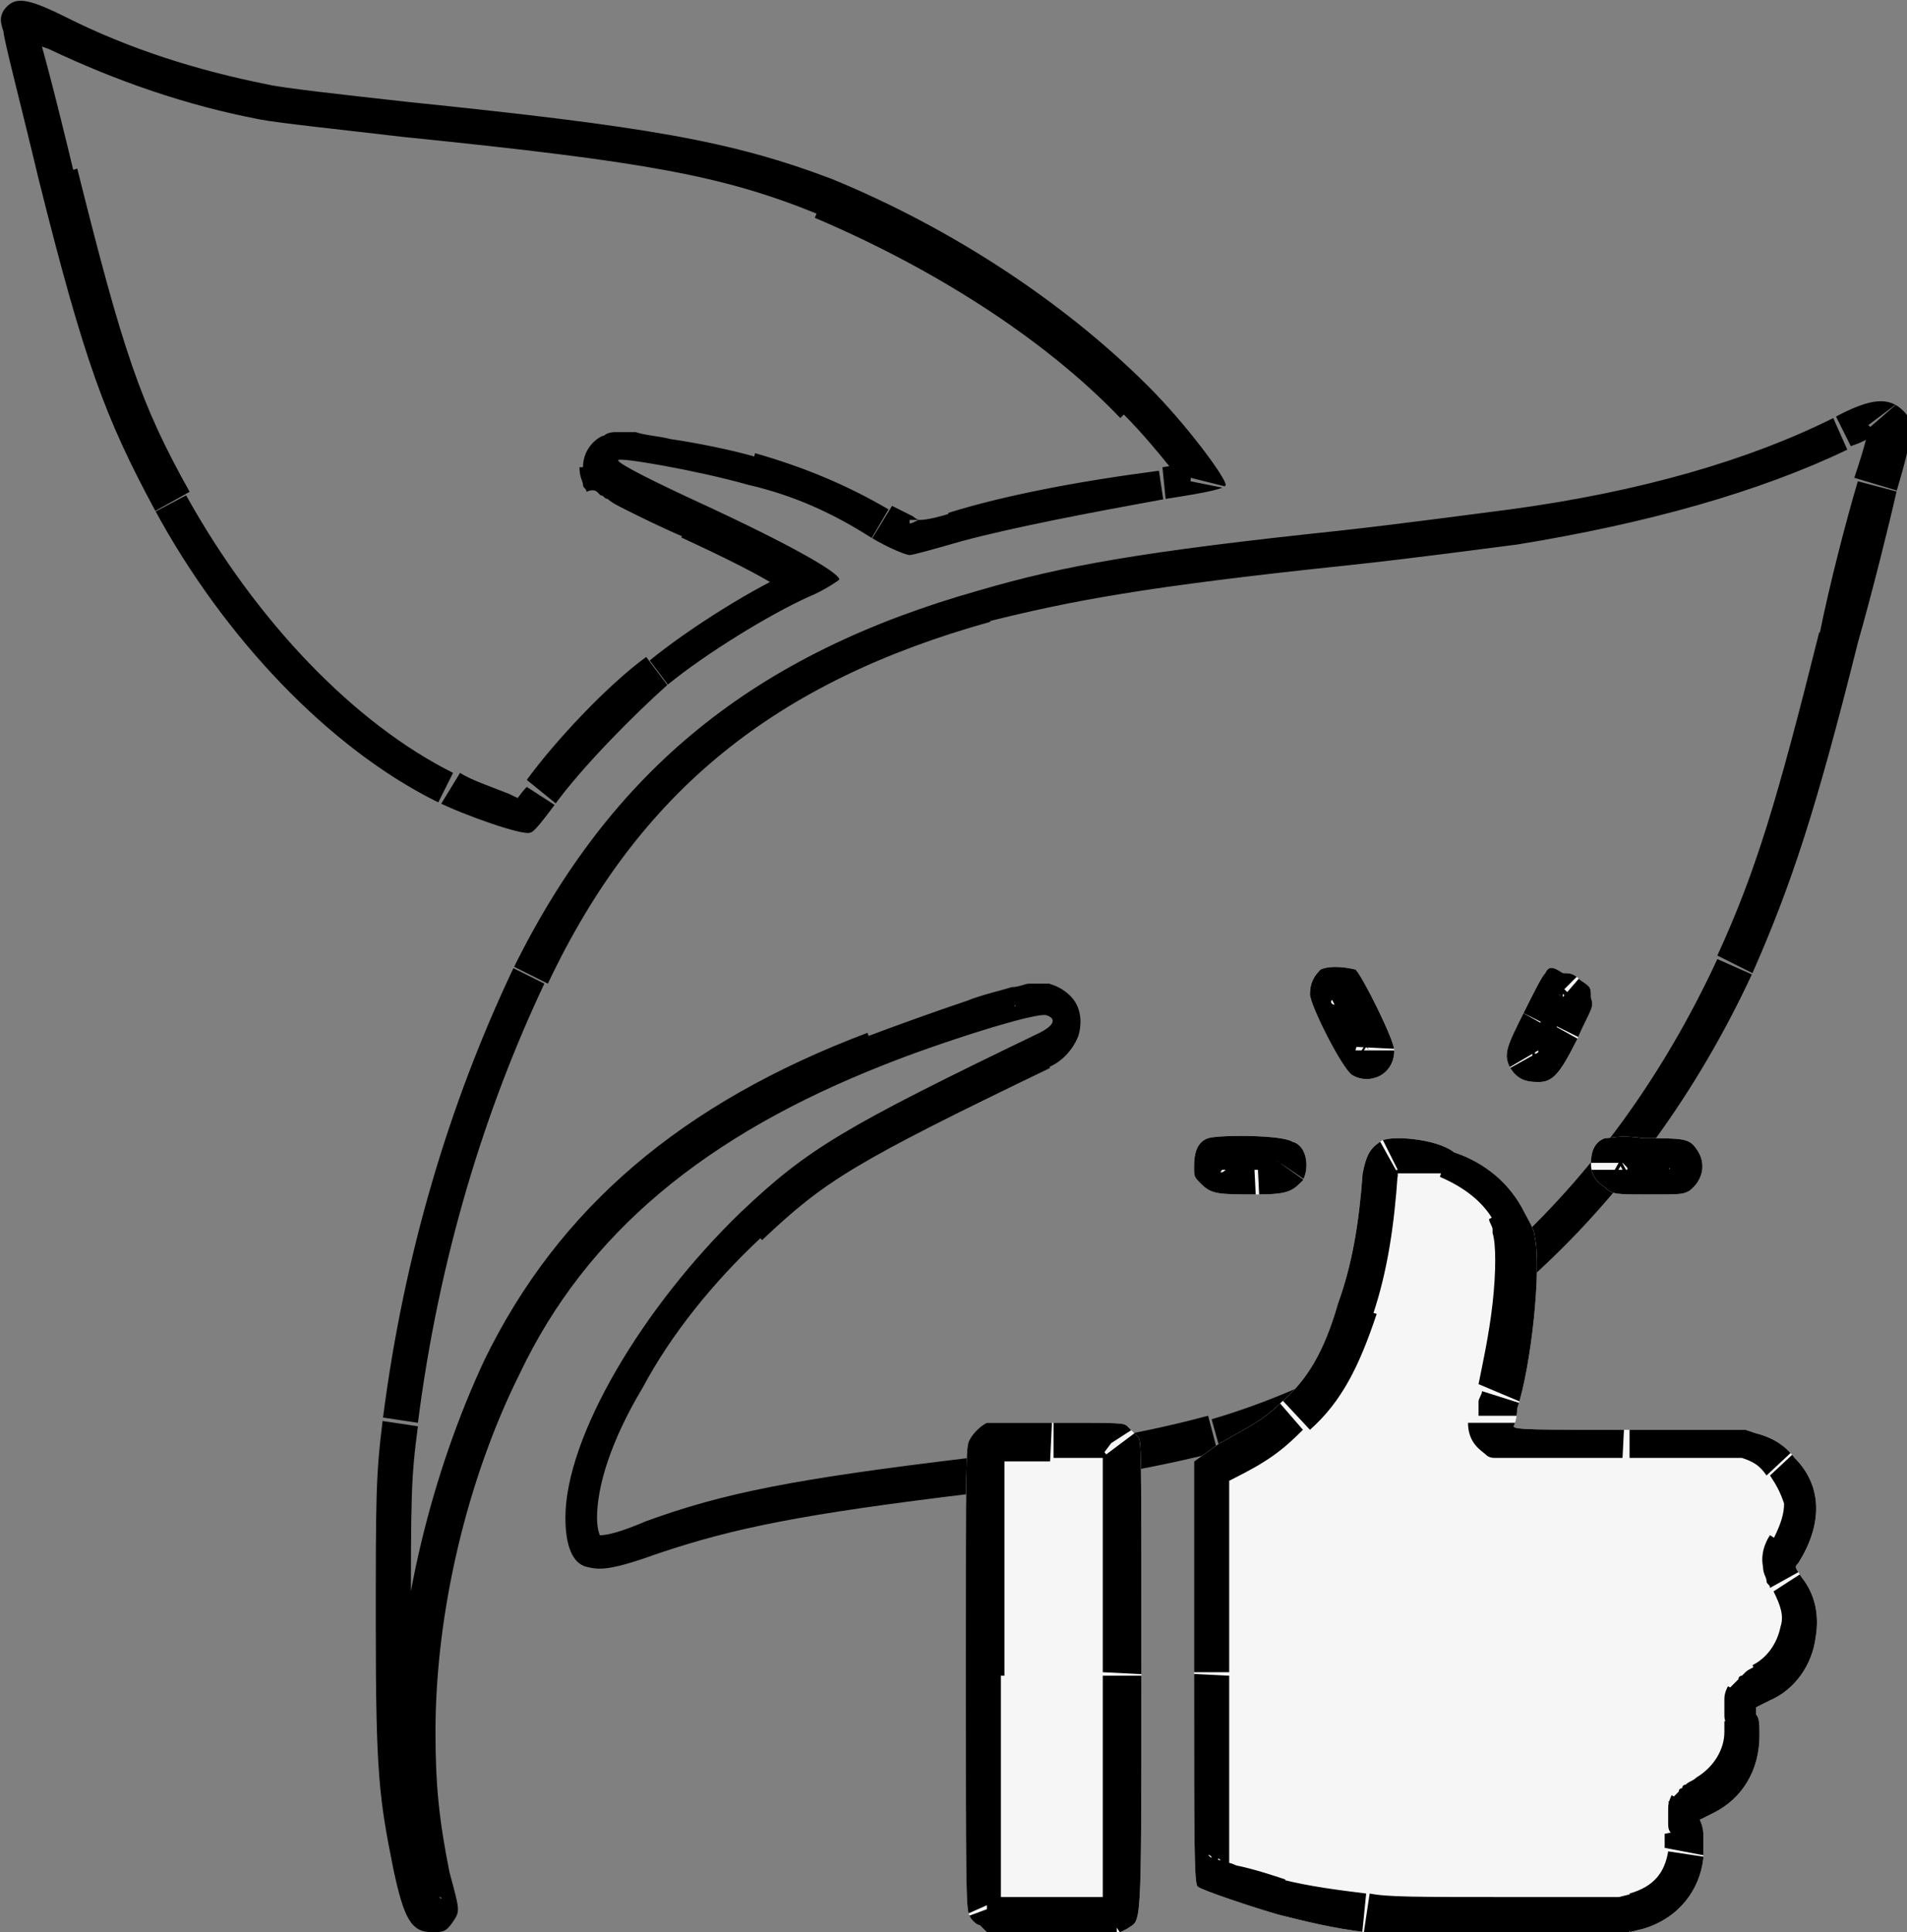
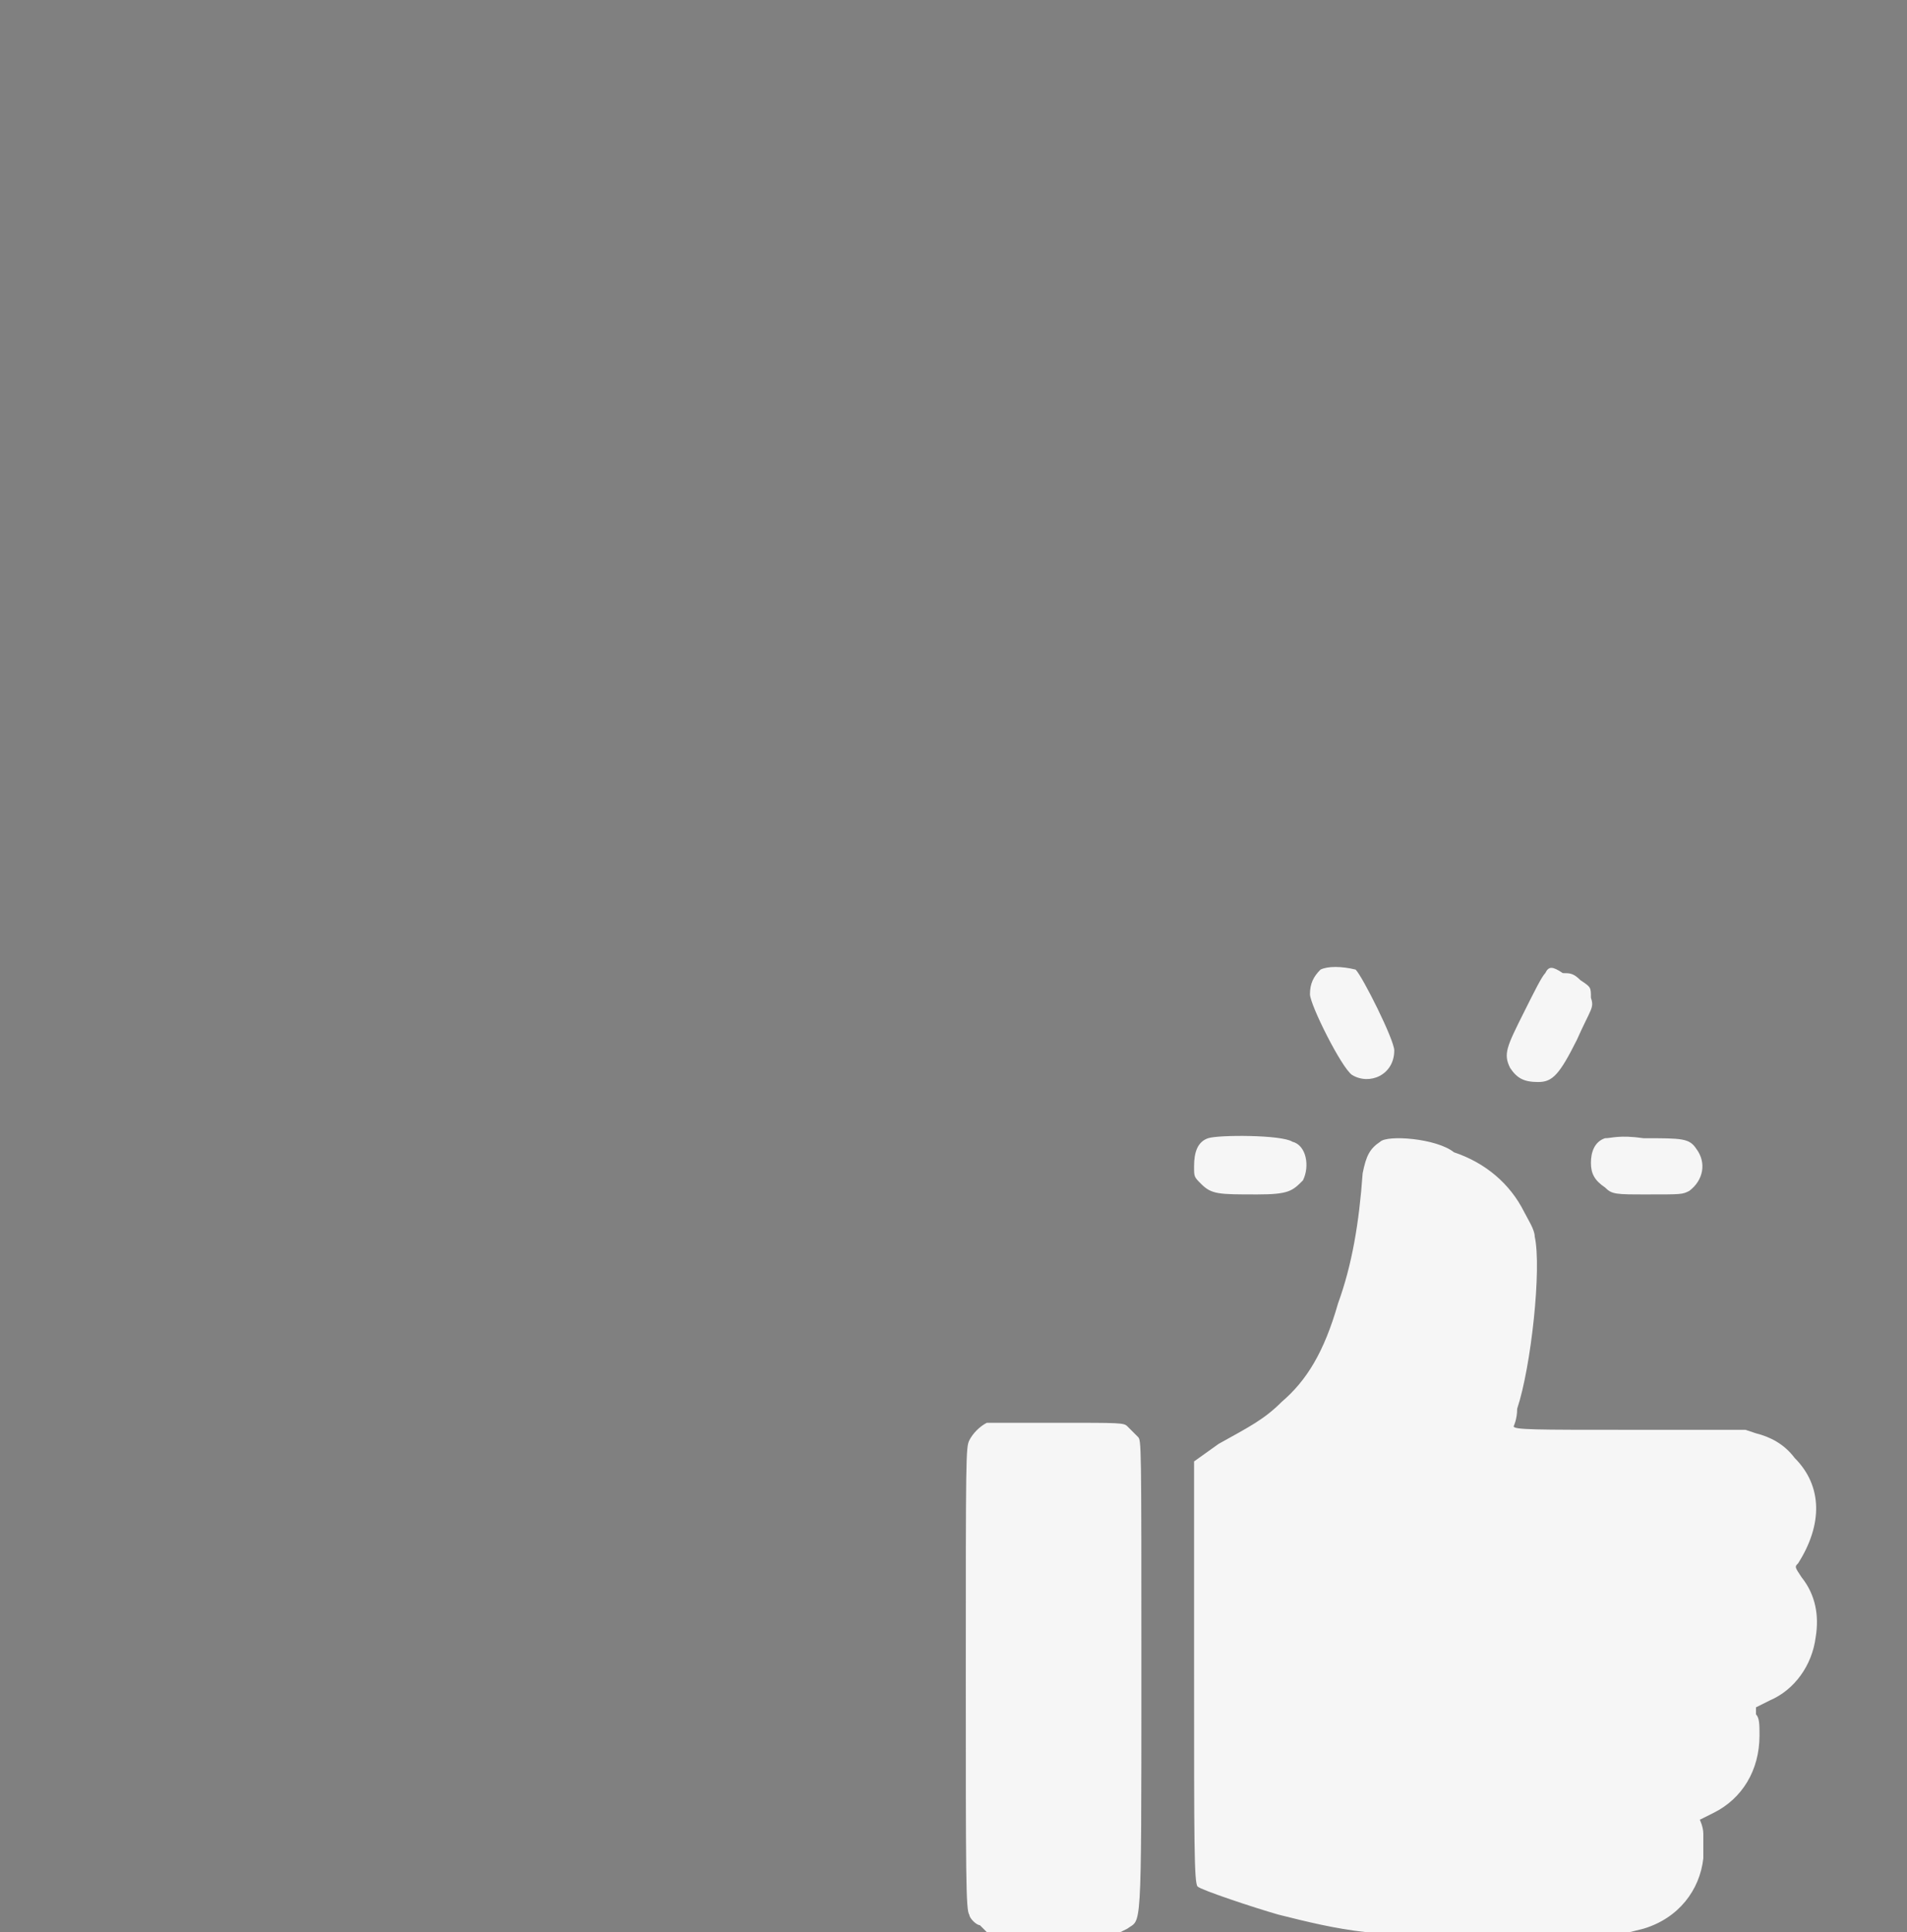
<svg xmlns="http://www.w3.org/2000/svg" xmlns:xlink="http://www.w3.org/1999/xlink" version="1.1" id="Слой_1" x="0px" y="0px" viewBox="0 0 54.3 55" style="enable-background:new 0 0 54.3 55;" xml:space="preserve">
  <rect x="0" y="0" width="54.3" height="55" fill="#808080" stroke="none" />
  <style type="text/css">
	.st0{clip-path:url(#SVGID_2_);}
	.st1{fill-rule:evenodd;clip-rule:evenodd;fill:#F6F6F6;}
	.st2{clip-path:url(#SVGID_4_);}
</style>
  <g>
    <defs>
-       <path id="SVGID_1_" d="M52.2,11.9c-2.4,1.2-5.5,2.1-9.2,2.6c-0.8,0.1-3,0.4-4.8,0.6c-5.7,0.6-7.9,1-10.3,1.7    c-6.4,1.8-10.5,5.1-13.3,10.8c-1.8,3.8-3.1,8.1-3.7,12.8c-0.2,1.6-0.2,2.2-0.2,5.9c0,4.2,0.1,4.9,0.5,6.9c0.3,1.4,0.5,1.8,1.1,1.8    c0.3,0,0.4,0,0.6-0.3c0.2-0.3,0.2-0.3-0.1-1.4c-0.3-1.5-0.4-2.5-0.4-4c0-3.4,0.9-7.2,2.4-10.2c1.9-4,5.3-6.8,10.4-8.8    c1.5-0.6,4.3-1.5,4.6-1.4c0.3,0.1,0.2,0.3-0.2,0.5c-5.6,2.7-6.6,3.3-8.5,5.1c-2.8,2.7-5,6.4-5,8.7c0,0.8,0.2,1.3,0.6,1.4    c0.4,0.1,0.7,0.1,2.1-0.4c2.1-0.7,4-1.1,9-1.7c3.5-0.4,5.4-0.8,7-1.2c6.4-1.8,11.9-6.7,15.1-13.6c1.1-2.5,1.8-4.6,3-9.4    c0.4-1.4,0.9-3.4,1.1-4.3c0.5-1.7,0.5-2,0.2-2.3C53.8,11.3,53.3,11.3,52.2,11.9z M0.1,0.3C0,0.5,0,0.6,0.1,0.9    C0.1,1.1,0.6,3,1.1,5.1c1.3,5.2,1.9,6.8,3.3,9.4c2,3.7,5,6.8,8,8.3c0.8,0.4,2.5,1,2.7,0.9c0.1,0,0.4-0.4,0.7-0.8    c0.8-1.1,2.3-2.6,3.2-3.4c1.1-0.9,2.9-2,4-2.5c0.5-0.2,0.9-0.5,0.9-0.5c0-0.2-1.4-1-4-2.2c-1.3-0.6-2.3-1.1-2.3-1.2    c0-0.1,2.3,0.3,3.7,0.7c1.3,0.3,2.4,0.8,3.5,1.5c0.5,0.3,1,0.5,1.1,0.5s0.8-0.2,1.5-0.4c1.5-0.4,3.6-0.8,5.8-1.2    c1.3-0.2,1.7-0.3,1.7-0.4c0-0.2-1.1-1.7-2.2-2.8c-2.4-2.4-5.6-4.5-9-5.9C20.8,4,18.4,3.6,11.6,2.9C9.8,2.7,8,2.5,7.6,2.4    c-2-0.4-3.9-1-5.7-1.9C0.7-0.1,0.4-0.1,0.1,0.3z" />
-     </defs>
+       </defs>
    <clipPath id="SVGID_2_">
      <use xlink:href="#SVGID_1_" style="overflow:visible;" />
    </clipPath>
-     <path class="st0" d="M54.8,10.9c-0.4-0.5-1-0.6-1.5-0.5c-0.4,0.1-0.9,0.3-1.5,0.5l0.9,1.8c0.3-0.1,0.5-0.2,0.6-0.3   c0.2-0.1,0.3-0.1,0.3-0.1c0.1,0,0,0-0.1,0c-0.1,0-0.2-0.1-0.3-0.2L54.8,10.9z M54.8,14.2c0.2-0.8,0.4-1.4,0.4-1.9   c0-0.2,0-0.5-0.1-0.8c-0.1-0.3-0.2-0.5-0.4-0.6l-1.5,1.3c0,0,0,0,0-0.1c0-0.1,0-0.1,0,0c0,0.2-0.1,0.6-0.4,1.5L54.8,14.2z    M53.7,18.5c0.4-1.4,0.9-3.4,1.1-4.3l-1.9-0.5c-0.3,1-0.8,2.9-1.1,4.4L53.7,18.5z M50.7,28.1c1.2-2.6,1.9-4.8,3.1-9.6L51.8,18   c-1.2,4.8-1.8,6.8-2.9,9.2L50.7,28.1z M35,42.2c6.8-1.9,12.4-7,15.7-14.1l-1.8-0.8c-3.1,6.7-8.3,11.3-14.4,13.1L35,42.2z    M27.8,43.5c3.5-0.4,5.4-0.8,7.1-1.3l-0.5-1.9c-1.5,0.4-3.4,0.8-6.8,1.2L27.8,43.5z M19.1,45.2c2-0.7,3.8-1.1,8.8-1.7l-0.3-2   c-5,0.6-7,1-9.2,1.8L19.1,45.2z M16.3,45.6c0.4,0.1,0.7,0.2,1.2,0.1c0.4-0.1,0.9-0.2,1.6-0.5l-0.7-1.9c-0.7,0.3-1.1,0.4-1.3,0.4   c-0.1,0-0.1,0-0.1,0c0,0,0,0,0,0L16.3,45.6z M15,43.2c0,0.5,0.1,0.9,0.2,1.4c0.2,0.4,0.5,0.8,1.1,1l0.7-1.9c0,0,0.1,0,0.1,0.1   c0,0,0,0,0,0c0-0.1-0.1-0.2-0.1-0.6H15z M20.3,33.8c-1.5,1.4-2.8,3.1-3.7,4.7c-0.9,1.6-1.6,3.3-1.6,4.7h2c0-0.9,0.4-2.2,1.3-3.7   c0.8-1.5,2-3,3.4-4.3L20.3,33.8z M29,28.6c-5.6,2.7-6.7,3.3-8.7,5.2l1.4,1.5c1.8-1.7,2.6-2.2,8.2-4.9L29,28.6z M29.4,29.9   c-0.1,0-0.3-0.1-0.5-0.3c-0.2-0.3-0.2-0.6-0.1-0.8c0.1-0.1,0.1-0.2,0.1-0.2c0,0,0,0,0,0l0.9,1.8c0.3-0.1,0.7-0.4,0.9-0.9   c0.1-0.3,0.1-0.7-0.1-1c-0.2-0.3-0.6-0.5-0.8-0.5L29.4,29.9z M25.4,31.3c0.7-0.3,1.8-0.6,2.7-0.9c0.5-0.1,0.9-0.3,1.2-0.3   c0.2,0,0.3-0.1,0.3-0.1c0,0,0.1,0,0.1,0c0,0,0,0,0,0c0,0-0.1,0-0.2,0l0.4-2c-0.2,0-0.4,0-0.4,0c-0.1,0-0.1,0-0.2,0   c-0.1,0-0.3,0.1-0.5,0.1c-0.3,0.1-0.8,0.2-1.3,0.4c-0.9,0.3-2,0.7-2.8,1L25.4,31.3z M15.6,39.6c1.8-3.7,4.9-6.4,9.8-8.3l-0.7-1.9   c-5.3,2-8.8,5-10.9,9.3L15.6,39.6z M13.3,49.4c0-3.2,0.8-6.9,2.3-9.8l-1.8-0.9c-1.5,3.2-2.5,7.2-2.5,10.7L13.3,49.4z M13.8,53.2   c-0.3-1.4-0.4-2.4-0.4-3.8l-2,0c0,1.6,0.1,2.6,0.5,4.2L13.8,53.2z M13.7,55.3c0-0.1,0.1-0.2,0.2-0.4c0.1-0.2,0.1-0.4,0.1-0.6   c0-0.3-0.1-0.7-0.2-1.2l-2,0.4c0.1,0.3,0.1,0.4,0.1,0.6c0,0.1,0,0.2,0,0.2c0,0,0,0,0,0c0,0,0-0.1,0-0.1c0-0.1,0.1-0.1,0,0   L13.7,55.3z M12.2,56c0.2,0,0.5,0,0.8-0.1c0.4-0.2,0.6-0.4,0.7-0.6L12,54.2c-0.1,0.1,0-0.1,0.2-0.1c0.1,0,0.2,0,0.2,0   c0,0,0,0-0.1,0L12.2,56z M10.2,53.4c0.1,0.7,0.3,1.3,0.6,1.7c0.1,0.2,0.3,0.5,0.6,0.6c0.3,0.2,0.6,0.2,0.8,0.3l0.2-2c0,0,0,0,0.1,0   c0.1,0,0.1,0.1,0,0c0,0-0.1-0.1-0.1-0.3c-0.1-0.2-0.1-0.4-0.2-0.8L10.2,53.4z M9.7,46.3c0,4.2,0,5,0.5,7.1l2-0.4   c-0.4-1.9-0.5-2.5-0.5-6.7L9.7,46.3z M9.9,40.3c-0.2,1.7-0.3,2.3-0.2,6l2,0c0-3.7,0-4.2,0.2-5.7L9.9,40.3z M13.7,27.1   c-1.9,3.9-3.1,8.3-3.8,13.1l2,0.3c0.6-4.7,1.9-8.9,3.6-12.5L13.7,27.1z M27.7,15.8c-6.7,1.8-11,5.3-13.9,11.3l1.8,0.9   c2.6-5.5,6.5-8.6,12.6-10.3L27.7,15.8z M38.1,14.1c-5.7,0.6-7.9,1-10.5,1.7l0.5,1.9c2.4-0.6,4.5-1,10.2-1.6L38.1,14.1z M42.9,13.5   c-0.8,0.1-2.9,0.4-4.8,0.6l0.2,2c1.9-0.2,4.1-0.5,4.9-0.6L42.9,13.5z M51.8,11c-2.3,1.1-5.3,2-8.9,2.5l0.3,2   c3.7-0.6,6.9-1.5,9.4-2.7L51.8,11z M2.3-0.4C1.7-0.7,1.2-0.9,0.8-1C0.5-1,0.2-1-0.1-0.8c-0.3,0.2-0.5,0.4-0.6,0.6L1,0.8   c0,0,0,0.1-0.2,0.1C0.6,1,0.5,1,0.5,1c0,0,0,0,0,0c0,0,0,0,0,0c0,0,0.1,0,0.2,0.1c0.2,0.1,0.4,0.2,0.7,0.3L2.3-0.4z M7.8,1.4   C5.9,1,4.1,0.4,2.3-0.4L1.4,1.4c1.9,0.9,3.9,1.6,6,2L7.8,1.4z M11.7,1.9C9.9,1.7,8.2,1.5,7.8,1.4l-0.4,2c0.5,0.1,2.4,0.3,4.1,0.5   L11.7,1.9z M24,4.3C21,3,18.5,2.6,11.7,1.9l-0.2,2c6.9,0.7,9.1,1.1,11.8,2.2L24,4.3z M33.4,10.4c-2.5-2.5-5.8-4.7-9.4-6.1l-0.8,1.9   c3.3,1.4,6.5,3.4,8.7,5.7L33.4,10.4z M35.9,14.1c0-0.2,0-0.4,0-0.5c0-0.1-0.1-0.2-0.1-0.2c-0.1-0.1-0.1-0.3-0.2-0.4   c-0.1-0.2-0.3-0.5-0.6-0.8c-0.4-0.6-1-1.3-1.6-1.8L32,11.8c0.5,0.5,1,1.1,1.4,1.6c0.2,0.3,0.4,0.5,0.4,0.6c0,0,0,0.1,0.1,0.1   c0,0,0,0,0,0c0,0,0,0,0,0c0,0,0,0,0,0c0,0,0,0,0-0.1c0,0,0-0.2,0-0.4L35.9,14.1z M33.3,15.3c0.6-0.1,1.1-0.2,1.4-0.2   c0.1,0,0.3-0.1,0.5-0.2c0.1,0,0.6-0.3,0.7-0.8l-2-0.4c0-0.3,0.2-0.4,0.3-0.5c0.1-0.1,0.2-0.1,0.2-0.1c0,0,0,0-0.1,0   c-0.2,0.1-0.6,0.1-1.2,0.2L33.3,15.3z M27.6,16.5c1.4-0.4,3.5-0.8,5.7-1.1l-0.3-2c-2.3,0.3-4.4,0.7-6,1.2L27.6,16.5z M25.9,16.9   c0.2,0,0.3,0,0.4,0c0.1,0,0.2-0.1,0.4-0.1c0.3-0.1,0.6-0.2,1-0.3l-0.6-1.9c-0.3,0.1-0.7,0.2-0.9,0.2c-0.1,0-0.2,0.1-0.3,0.1   c0,0-0.1,0-0.1,0c0,0,0,0,0.1,0V16.9z M24.3,16.2c0.3,0.2,0.5,0.3,0.8,0.4c0.1,0.1,0.2,0.1,0.3,0.1c0.1,0,0.1,0,0.2,0.1   c0,0,0.2,0,0.3,0v-2c0.1,0,0.1,0,0.2,0c0,0,0,0,0.1,0c0,0,0,0,0,0c0,0-0.1,0-0.2-0.1c-0.2-0.1-0.4-0.2-0.6-0.3L24.3,16.2z M21,14.9   c1.2,0.3,2.2,0.7,3.3,1.3l1-1.7c-1.2-0.7-2.4-1.2-3.8-1.6L21,14.9z M18.6,13.2c0,0.6-0.5,0.9-0.6,0.9c-0.1,0.1-0.2,0.1-0.3,0.1   c-0.1,0-0.1,0-0.1,0c0,0,0.1,0,0.2,0c0.2,0,0.5,0.1,0.9,0.2c0.7,0.1,1.6,0.3,2.3,0.5l0.5-1.9c-0.7-0.2-1.7-0.4-2.4-0.5   c-0.4-0.1-0.7-0.1-1-0.2c-0.1,0-0.3,0-0.4,0c0,0-0.1,0-0.2,0c0,0-0.2,0-0.3,0.1c-0.1,0-0.6,0.3-0.6,0.9H18.6z M20.4,13.5   c-0.6-0.3-1.2-0.6-1.6-0.8c-0.2-0.1-0.4-0.2-0.5-0.2c0,0,0,0-0.1,0c0,0,0,0,0,0c0,0,0,0,0,0c0,0,0,0,0,0c0,0,0,0,0,0c0,0,0,0,0,0   s0,0,0,0c0,0,0,0,0,0c0,0,0,0,0,0c0,0,0.1,0,0.1,0.1c0,0,0.1,0.1,0.1,0.2c0,0.1,0.1,0.3,0.1,0.5h-2c0,0.3,0.1,0.4,0.1,0.5   c0,0.1,0.1,0.1,0.1,0.2C16.9,13.9,17,14,17,14c0,0,0.1,0.1,0.1,0.1c0.1,0,0.1,0.1,0.2,0.1c0.1,0.1,0.3,0.2,0.5,0.3   c0.4,0.2,1,0.5,1.7,0.8L20.4,13.5z M24.9,16.6c0-0.3-0.1-0.5-0.2-0.6c-0.1-0.1-0.1-0.2-0.2-0.2c-0.1-0.1-0.2-0.2-0.3-0.3   c-0.2-0.2-0.5-0.3-0.9-0.5c-0.7-0.4-1.7-0.9-3-1.5l-0.9,1.8c1.3,0.6,2.3,1.1,2.9,1.5c0.3,0.2,0.6,0.3,0.7,0.4   c0.1,0,0.1,0.1,0.1,0.1c0,0,0,0-0.1-0.1c0-0.1-0.1-0.2-0.1-0.5H24.9z M23.5,18c0.3-0.1,0.5-0.3,0.7-0.4c0.1-0.1,0.2-0.1,0.3-0.2   c0,0,0.1-0.1,0.2-0.2c0,0,0.1-0.1,0.1-0.2c0-0.1,0.1-0.3,0.1-0.5h-2c0-0.2,0.1-0.4,0.1-0.5c0-0.1,0.1-0.1,0.1-0.2   c0,0,0-0.1,0.1-0.1c0,0,0,0,0,0c0,0,0,0-0.1,0.1c-0.1,0.1-0.3,0.2-0.5,0.3L23.5,18z M19.7,20.4c1.1-0.8,2.8-1.9,3.8-2.4l-0.8-1.8   c-1.2,0.5-3.1,1.7-4.2,2.6L19.7,20.4z M16.6,23.5c0.7-1,2.1-2.4,3-3.2l-1.2-1.6c-1.1,0.8-2.6,2.4-3.4,3.5L16.6,23.5z M15.7,24.6   c0.1-0.1,0.2-0.2,0.2-0.2c0,0,0.1-0.1,0.1-0.1c0.1-0.1,0.1-0.1,0.2-0.2c0.1-0.2,0.3-0.4,0.5-0.6L15,22.4c-0.2,0.2-0.3,0.4-0.4,0.5   C14.5,23,14.5,23,14.5,23c0,0,0,0,0,0c0,0,0,0,0,0c0,0,0.1,0,0.1-0.1L15.7,24.6z M12,23.8c0.5,0.2,1.1,0.5,1.7,0.7   c0.3,0.1,0.6,0.2,0.8,0.2c0.1,0,0.2,0.1,0.4,0.1c0.1,0,0.1,0,0.2,0c0,0,0.3,0,0.6-0.2l-1.1-1.7c0.2-0.1,0.5-0.1,0.5-0.1   c0,0,0,0,0.1,0c0,0,0,0,0,0c0,0,0,0,0,0c0,0,0,0,0,0c0,0,0,0,0,0c0,0,0,0,0,0c0,0-0.1,0-0.1,0c-0.2,0-0.4-0.1-0.6-0.2   c-0.5-0.2-1.1-0.4-1.4-0.6L12,23.8z M3.6,15c2.1,3.9,5.2,7.1,8.4,8.8l0.9-1.8c-2.8-1.4-5.6-4.3-7.6-7.9L3.6,15z M0.2,5.4   c1.4,5.3,1.9,6.9,3.4,9.6l1.8-1c-1.4-2.5-1.9-4-3.2-9.2L0.2,5.4z M-0.9,1.2c0.1,0.2,0.5,2.1,1.1,4.2l1.9-0.5c-0.5-2.1-1-4-1.1-4.2   L-0.9,1.2z M-0.7-0.3C-0.8-0.1-1,0.1-1,0.4C-1,0.7-1,1-0.9,1.2L1,0.7c0-0.1,0-0.1,0-0.1c0,0,0,0,0,0.1c0,0.1,0,0.1,0,0.1   c0,0,0,0,0,0L-0.7-0.3z M54.1,11.6l0.8-0.7l0,0L54.1,11.6z M53.9,13.9l-1-0.3l0,0L53.9,13.9z M52.8,18.3l-1-0.2l0,0L52.8,18.3z    M49.8,27.7l-0.9-0.4l0,0L49.8,27.7z M34.7,41.3l-0.3-1l0,0L34.7,41.3z M27.7,42.5l0.1,1h0L27.7,42.5z M18.7,44.2l-0.3-0.9l0,0   L18.7,44.2z M16.6,44.7l0.3-0.9l0,0L16.6,44.7z M21,34.5l-0.7-0.7l0,0L21,34.5z M29.4,29.5L29,28.6l0,0L29.4,29.5z M29.6,28.9   l0.2-1l0,0L29.6,28.9z M25.1,30.3l-0.4-0.9l0,0L25.1,30.3z M14.7,39.2l0.9,0.4l0,0L14.7,39.2z M12.3,49.4l1,0v0L12.3,49.4z    M12.8,53.4l1-0.2l0,0L12.8,53.4z M12.8,54.7l0.8,0.5l0,0L12.8,54.7z M12.2,55l0.1-1l0,0L12.2,55z M11.2,53.2l1-0.2l0,0L11.2,53.2z    M10.7,46.3l1,0v0L10.7,46.3z M10.9,40.4l-1-0.1l0,0L10.9,40.4z M14.6,27.6l0.9,0.4l0,0L14.6,27.6z M27.9,16.8l0.3,1l0,0L27.9,16.8   z M38.2,15.1l0.1,1l0,0L38.2,15.1z M43.1,14.5l0.1,1l0,0L43.1,14.5z M52.2,11.9L51.8,11l0,0L52.2,11.9z M1.9,0.5l0.4-0.9l0,0   L1.9,0.5z M7.6,2.4l0.2-1l0,0L7.6,2.4z M11.6,2.9l0.1-1l0,0L11.6,2.9z M23.6,5.2L24,4.3l0,0L23.6,5.2z M32.7,11.1L32,11.8l0,0   L32.7,11.1z M34.9,14l-1-0.2l0,0L34.9,14z M33.2,14.4l0.1,1l0,0L33.2,14.4z M27.4,15.5l0.3,1l0,0L27.4,15.5z M24.8,15.4l-0.5,0.9   l0,0L24.8,15.4z M21.3,13.9l0.2-1l0,0L21.3,13.9z M19.9,14.4l-0.4,0.9l0,0L19.9,14.4z M23.1,17.1l-0.4-0.9l0,0L23.1,17.1z M19,19.6   l0.6,0.8l0,0L19,19.6z M15.8,22.9L15,22.3l0,0L15.8,22.9z M15.1,23.8l0.5,0.9l0,0L15.1,23.8z M12.5,22.9l0.5-0.9l0,0L12.5,22.9z    M4.5,14.5l0.9-0.5l0,0L4.5,14.5z M1.1,5.1l1-0.2l0,0L1.1,5.1z M0.1,0.9l-1,0.3l0,0L0.1,0.9z M0.1,0.3l-0.8-0.5l0,0L0.1,0.3z" />
  </g>
  <path class="st1" d="M28.1,40.5c-0.2,0.1-0.4,0.3-0.5,0.5c-0.1,0.2-0.1,0.5-0.1,6.8c0,5.5,0,6.6,0.1,6.7c0,0.1,0.2,0.3,0.3,0.3  l0.2,0.2h1.9h1.9l0.2-0.1c0.4-0.3,0.4,0.3,0.4-7.2c0-6.7,0-6.7-0.1-6.8c-0.1-0.1-0.2-0.2-0.3-0.3c-0.1-0.1-0.2-0.1-2-0.1  C29,40.5,28.1,40.5,28.1,40.5z M39.3,32.5c-0.3,0.2-0.4,0.4-0.5,0.9c-0.1,1.4-0.3,2.6-0.7,3.7c-0.4,1.4-0.9,2.2-1.6,2.8  c-0.5,0.5-0.9,0.7-1.8,1.2L34,41.6l0,6c0,4.8,0,6,0.1,6.1c0.1,0.1,1.6,0.6,2.3,0.8c0.8,0.2,1.6,0.4,2.5,0.5C39.4,55,40.3,55,43,55  l3.4,0l0.4-0.1c1-0.3,1.6-1.1,1.7-2c0-0.3,0-0.4,0-0.7c0-0.2-0.1-0.4-0.1-0.4c0,0,0.2-0.1,0.4-0.2c0.8-0.4,1.3-1.2,1.3-2.2  c0-0.3,0-0.5-0.1-0.6c0-0.1,0-0.2,0-0.2c0,0,0.2-0.1,0.4-0.2c0.7-0.3,1.2-1,1.3-1.8c0.1-0.6,0-1.2-0.4-1.7c-0.2-0.3-0.2-0.3-0.1-0.4  c0.7-1.1,0.7-2.2-0.1-3c-0.3-0.4-0.7-0.6-1.1-0.7l-0.3-0.1l-3.3,0c-2.7,0-3.3,0-3.3-0.1c0,0,0.1-0.2,0.1-0.5c0.4-1.2,0.7-4,0.5-4.9  c0-0.2-0.2-0.5-0.3-0.7c-0.4-0.8-1.1-1.4-2-1.7C40.9,32.4,39.5,32.3,39.3,32.5z M45.7,32.4c-0.3,0.1-0.4,0.4-0.4,0.7  c0,0.3,0.1,0.5,0.4,0.7C45.9,34,46,34,46.9,34c1,0,1,0,1.2-0.1c0.4-0.3,0.5-0.8,0.2-1.2c-0.2-0.3-0.4-0.3-1.5-0.3  C46.1,32.3,45.9,32.4,45.7,32.4z M34.4,32.4c-0.3,0.1-0.4,0.4-0.4,0.8c0,0.3,0,0.3,0.2,0.5c0.3,0.3,0.5,0.3,1.6,0.3  c0.9,0,1-0.1,1.3-0.4c0.2-0.4,0.1-1-0.3-1.1C36.5,32.3,34.7,32.3,34.4,32.4z M44,27.7c-0.1,0.1-0.3,0.5-0.6,1.1  c-0.5,1-0.6,1.2-0.4,1.6c0.2,0.3,0.4,0.4,0.8,0.4c0.4,0,0.6-0.2,1.1-1.2c0.4-0.9,0.5-0.9,0.4-1.2c0-0.3,0-0.3-0.3-0.5  c-0.2-0.2-0.3-0.2-0.5-0.2C44.2,27.5,44.1,27.5,44,27.7z M37.6,27.6c-0.2,0.2-0.3,0.4-0.3,0.7c0,0.3,0.9,2.1,1.2,2.3  c0.5,0.3,1.2,0,1.2-0.7c0-0.3-0.9-2.1-1.1-2.3C38.2,27.5,37.8,27.5,37.6,27.6z" />
  <g>
    <defs>
-       <path id="SVGID_3_" d="M28.1,40.5c-0.2,0.1-0.4,0.3-0.5,0.5c-0.1,0.2-0.1,0.5-0.1,6.8c0,5.5,0,6.6,0.1,6.7c0,0.1,0.2,0.3,0.3,0.3    l0.2,0.2h1.9h1.9l0.2-0.1c0.4-0.3,0.4,0.3,0.4-7.2c0-6.7,0-6.7-0.1-6.8c-0.1-0.1-0.2-0.2-0.3-0.3c-0.1-0.1-0.2-0.1-2-0.1    C29,40.5,28.1,40.5,28.1,40.5z M39.3,32.5c-0.3,0.2-0.4,0.4-0.5,0.9c-0.1,1.4-0.3,2.6-0.7,3.7c-0.4,1.4-0.9,2.2-1.6,2.8    c-0.5,0.5-0.9,0.7-1.8,1.2L34,41.6l0,6c0,4.8,0,6,0.1,6.1c0.1,0.1,1.6,0.6,2.3,0.8c0.8,0.2,1.6,0.4,2.5,0.5C39.4,55,40.3,55,43,55    l3.4,0l0.4-0.1c1-0.3,1.6-1.1,1.7-2c0-0.3,0-0.4,0-0.7c0-0.2-0.1-0.4-0.1-0.4s0.2-0.1,0.4-0.2c0.8-0.4,1.3-1.2,1.3-2.2    c0-0.3,0-0.5-0.1-0.6c0-0.1,0-0.2,0-0.2c0,0,0.2-0.1,0.4-0.2c0.7-0.3,1.2-1,1.3-1.8c0.1-0.6,0-1.2-0.4-1.7    c-0.2-0.3-0.2-0.3-0.1-0.4c0.7-1.1,0.7-2.2-0.1-3c-0.3-0.4-0.7-0.6-1.1-0.7l-0.3-0.1l-3.3,0c-2.7,0-3.3,0-3.3-0.1    c0,0,0.1-0.2,0.1-0.5c0.4-1.2,0.7-4,0.5-4.9c0-0.2-0.2-0.5-0.3-0.7c-0.4-0.8-1.1-1.4-2-1.7C40.9,32.4,39.5,32.3,39.3,32.5z     M45.7,32.4c-0.3,0.1-0.4,0.4-0.4,0.7c0,0.3,0.1,0.5,0.4,0.7C45.9,34,46,34,46.9,34c1,0,1,0,1.2-0.1c0.4-0.3,0.5-0.8,0.2-1.2    c-0.2-0.3-0.4-0.3-1.5-0.3C46.1,32.3,45.9,32.4,45.7,32.4z M34.4,32.4c-0.3,0.1-0.4,0.4-0.4,0.8c0,0.3,0,0.3,0.2,0.5    c0.3,0.3,0.5,0.3,1.6,0.3c0.9,0,1-0.1,1.3-0.4c0.2-0.4,0.1-1-0.3-1.1C36.5,32.3,34.7,32.3,34.4,32.4z M44,27.7    c-0.1,0.1-0.3,0.5-0.6,1.1c-0.5,1-0.6,1.2-0.4,1.6c0.2,0.3,0.4,0.4,0.8,0.4c0.4,0,0.6-0.2,1.1-1.2c0.4-0.9,0.5-0.9,0.4-1.2    c0-0.3,0-0.3-0.3-0.5c-0.2-0.2-0.3-0.2-0.5-0.2C44.2,27.5,44.1,27.5,44,27.7z M37.6,27.6c-0.2,0.2-0.3,0.4-0.3,0.7    c0,0.3,0.9,2.1,1.2,2.3c0.5,0.3,1.2,0,1.2-0.7c0-0.3-0.9-2.1-1.1-2.3C38.2,27.5,37.8,27.5,37.6,27.6z" />
-     </defs>
+       </defs>
    <clipPath id="SVGID_4_">
      <use xlink:href="#SVGID_3_" style="overflow:visible;" />
    </clipPath>
-     <path class="st2" d="M30,39.5c-0.5,0-1,0-1.3,0c-0.2,0-0.3,0-0.4,0c-0.1,0-0.1,0-0.2,0c0,0-0.1,0-0.1,0c0,0,0,0-0.1,0   c0,0-0.1,0-0.2,0.1l0.7,1.9c-0.1,0-0.2,0-0.2,0.1c0,0,0,0-0.1,0c0,0,0,0,0,0c0,0,0,0,0.1,0c0.1,0,0.2,0,0.4,0c0.3,0,0.8,0,1.3,0   L30,39.5z M32.6,39.8c-0.1-0.1-0.2-0.2-0.4-0.2c-0.2,0-0.3-0.1-0.5-0.1c-0.3,0-0.8,0-1.7,0l0,2c0.9,0,1.3,0,1.5,0   c0.1,0,0.1,0,0.1,0c0,0-0.1,0-0.1-0.1c0,0-0.1,0-0.1,0L32.6,39.8z M33,40.2c-0.1-0.2-0.3-0.3-0.5-0.5l-1.2,1.6c0,0,0,0,0,0   c0,0,0,0,0,0s0,0,0,0c0,0,0,0,0,0L33,40.2z M33.4,47.7c0-3.3,0-5,0-5.9c0-0.4,0-0.7,0-0.9c0-0.1,0-0.2-0.1-0.4   c-0.1-0.2-0.1-0.3-0.2-0.3l-1.6,1.2c0,0-0.1-0.1-0.1-0.2c0-0.1,0-0.1,0-0.1c0,0.1,0,0.2,0,0.7c0,0.8,0,2.5,0,5.8L33.4,47.7z    M32.6,55.7C32.6,55.7,32.6,55.7,32.6,55.7c0,0,0.1,0,0.1-0.1c0.1-0.1,0.3-0.2,0.4-0.5c0.1-0.2,0.1-0.4,0.2-0.5   c0-0.2,0-0.4,0.1-0.6c0-0.9,0-2.6,0-6.3l-2,0c0,3.8,0,5.4,0,6.2c0,0.2,0,0.3,0,0.4c0,0.1,0,0,0-0.1c0.1-0.1,0.2-0.2,0.2-0.3   c0,0,0,0,0,0c0,0-0.1,0-0.1,0.1L32.6,55.7z M32.4,55.8l0.2-0.1L31.5,54l-0.2,0.1L32.4,55.8z M29.9,56h1.9v-2h-1.9V56z M28.1,56h1.9   v-2h-1.9V56z M27.2,55.6l0.2,0.2l1.3-1.5l-0.2-0.2L27.2,55.6z M26.6,54.9c0.1,0.2,0.2,0.3,0.3,0.4c0.1,0.1,0.2,0.2,0.3,0.3l1.3-1.5   c0,0,0,0,0,0c0,0,0,0,0,0c0,0,0,0,0,0c0,0,0,0,0,0c0,0,0,0,0,0c0,0,0,0,0,0c0,0,0,0,0,0.1L26.6,54.9z M26.5,47.7c0,2.7,0,4.4,0,5.4   c0,0.5,0,0.8,0,1.1c0,0.1,0,0.2,0,0.3c0,0.1,0,0.2,0.1,0.4l1.8-0.8c0.1,0.1,0.1,0.2,0.1,0.2c0,0,0-0.1,0-0.2c0-0.2,0-0.5,0-1   c0-1,0-2.6,0-5.4L26.5,47.7z M26.7,40.5c-0.1,0.2-0.1,0.4-0.1,0.6c0,0.2,0,0.5,0,0.9c0,0.9,0,2.5,0,5.7l2,0c0-3.1,0-4.8,0-5.7   c0-0.4,0-0.7,0-0.8c0-0.1,0,0,0,0.1L26.7,40.5z M27.7,39.6c-0.5,0.2-0.8,0.6-1,1l1.8,0.8c0,0,0,0,0,0c0,0,0,0,0,0c0,0,0,0,0,0   c0,0,0,0,0,0L27.7,39.6z M41.7,31.6c-0.4-0.1-1-0.2-1.4-0.2c-0.2,0-0.5,0-0.7,0c-0.1,0-0.2,0-0.3,0c-0.1,0-0.3,0.1-0.4,0.1l0.9,1.8   c-0.1,0-0.2,0.1-0.1,0.1c0,0,0.1,0,0.1,0c0.1,0,0.3,0,0.5,0c0.2,0,0.4,0,0.5,0c0.1,0,0.1,0,0.2,0c0.1,0,0.1,0,0.1,0L41.7,31.6z    M44.2,33.8c-0.5-1.1-1.4-1.8-2.6-2.2L41,33.5c0.7,0.3,1.2,0.7,1.5,1.2L44.2,33.8z M44.6,34.8c-0.1-0.3-0.2-0.7-0.4-1l-1.8,0.9   c0,0.1,0.1,0.2,0.1,0.3c0,0.1,0,0.1,0,0.1c0,0,0,0.1,0,0L44.6,34.8z M44,40.2c0.2-0.7,0.4-1.8,0.5-2.8c0.1-1,0.1-2,0-2.7l-2,0.4   c0.1,0.3,0.1,1.1,0,2c-0.1,0.9-0.3,1.8-0.4,2.3L44,40.2z M44,40.4C44,40.4,44,40.4,44,40.4c0,0.1,0,0.1,0,0.1c0,0,0,0,0,0   c0,0,0,0,0,0c0,0,0,0,0-0.1c0-0.1,0-0.2,0.1-0.2l-1.9-0.6c0,0.1-0.1,0.2-0.1,0.3c0,0,0,0.1,0,0.1c0,0,0,0.1,0,0.3H44z M46.3,39.5   c-1.3,0-2.2,0-2.7,0c-0.2,0-0.4,0-0.5,0c0,0,0,0,0,0c0,0,0.1,0,0.2,0.1c0.1,0,0.5,0.3,0.5,0.9h-2c0,0.6,0.4,0.8,0.5,0.9   c0.1,0.1,0.2,0.1,0.3,0.1c0.1,0,0.2,0,0.3,0c0.1,0,0.3,0,0.6,0c0.5,0,1.4,0,2.7,0L46.3,39.5z M49.7,39.5l-3.3,0l0,2l3.3,0   L49.7,39.5z M50.3,39.7L50,39.5l-0.7,1.9l0.3,0.1L50.3,39.7z M51.8,40.6c-0.4-0.5-0.9-0.8-1.5-1l-0.7,1.9c0.3,0.1,0.5,0.2,0.7,0.5   L51.8,40.6z M52.1,44.9c0.4-0.7,0.7-1.4,0.7-2.2c0-0.8-0.4-1.5-0.9-2.1L50.4,42c0.2,0.3,0.3,0.5,0.4,0.8c0,0.3-0.1,0.6-0.3,1   L52.1,44.9z M52.2,44.2C52.2,44.2,52.1,44.2,52.2,44.2C52.1,44.2,52.1,44.1,52.2,44.2C52.1,44.1,52.1,44.1,52.2,44.2   C52.1,44.1,52.1,44.1,52.2,44.2C52.1,44.2,52.1,44.2,52.2,44.2C52.2,44.2,52.2,44.3,52.2,44.2c0,0.2,0,0.3,0,0.3   c0,0.1,0,0.2-0.1,0.2c0,0.1-0.1,0.1,0,0.1l-1.7-1.1c0,0-0.3,0.4-0.2,0.9c0,0.2,0.1,0.3,0.1,0.4c0,0.1,0.1,0.1,0.1,0.2L52.2,44.2z    M52.7,46.7c0.2-0.9,0-1.7-0.5-2.5l-1.7,1.1c0.2,0.4,0.3,0.7,0.2,1L52.7,46.7z M50.8,49.2c1-0.5,1.7-1.4,1.9-2.5l-2-0.4   c-0.1,0.5-0.4,0.9-0.8,1.1L50.8,49.2z M50.9,49c0,0.1-0.1,0.1-0.1,0.1c0,0,0,0.1-0.1,0.1c0,0-0.1,0-0.1,0.1c0,0,0,0,0,0   c0,0,0,0,0,0c0,0,0.1-0.1,0.2-0.1L50,47.4c-0.1,0.1-0.2,0.1-0.3,0.2c0,0-0.1,0.1-0.1,0.1c0,0-0.1,0-0.1,0.1c0,0,0,0-0.1,0.1   c0,0-0.1,0.1-0.2,0.2L50.9,49z M51,48.4C51,48.4,51,48.4,51,48.4C51,48.4,51,48.5,51,48.4c0,0.1,0,0.2,0,0.2c0,0,0,0.1,0,0.1   c0,0.1,0,0.1-0.1,0.2L49.2,48c-0.1,0.2-0.1,0.3-0.1,0.4c0,0.1,0,0.1,0,0.2c0,0.1,0,0.1,0,0.2c0,0.1,0,0.2,0.1,0.3L51,48.4z    M51.1,49.4c0-0.2,0-0.3,0-0.5c0-0.1,0-0.3-0.1-0.5L49.1,49c0,0,0,0,0,0c0,0,0,0,0,0c0,0,0,0.1,0,0.1c0,0.1,0,0.2,0,0.3L51.1,49.4z    M49.2,52.4c1.2-0.6,1.9-1.7,1.9-3.1l-2,0c0,0.5-0.3,1-0.8,1.3L49.2,52.4z M49.3,52.2c0,0.1-0.1,0.1-0.1,0.1c0,0-0.1,0.1-0.1,0.1   c0,0-0.1,0-0.1,0.1c0,0,0,0,0,0c0,0,0,0,0,0c0,0,0,0,0,0c0.1,0,0.1-0.1,0.2-0.1l-0.9-1.8c-0.1,0.1-0.2,0.1-0.3,0.2   c0,0-0.1,0-0.1,0.1c0,0-0.1,0-0.1,0.1c0,0,0,0-0.1,0.1c0,0-0.1,0.1-0.2,0.2L49.3,52.2z M49.5,51.9c0-0.1,0-0.2,0-0.2c0,0,0,0,0,0   c0,0,0,0,0,0.1C49.4,51.8,49.4,51.8,49.5,51.9c-0.1,0-0.1,0.1-0.1,0.1c0,0.1,0,0.1-0.1,0.2l-1.7-1.1c-0.1,0.2-0.1,0.3-0.1,0.4   c0,0.1,0,0.1,0,0.1c0,0.1,0,0.1,0,0.1c0,0.1,0,0.1,0,0.2c0,0.1,0,0.2,0.1,0.3L49.5,51.9z M49.5,53c0-0.2,0-0.4,0-0.6   c0-0.2,0-0.4-0.1-0.6l-2,0.4c0,0.1,0,0.2,0,0.2c0,0,0,0.1,0,0.2L49.5,53z M47.1,55.8c1.3-0.4,2.2-1.5,2.4-2.8l-2-0.3   c-0.1,0.6-0.4,1-1.1,1.2L47.1,55.8z M46.7,55.9l0.4-0.1l-0.6-1.9l-0.4,0.1L46.7,55.9z M43,56l3.4,0l0-2L43,54L43,56z M38.7,55.9   C39.4,56,40.3,56,43,56l0-2c-2.7,0-3.5,0-4-0.1L38.7,55.9z M36.1,55.4c0.8,0.2,1.7,0.4,2.6,0.5l0.2-2c-0.8-0.1-1.6-0.2-2.4-0.4   L36.1,55.4z M33.4,54.5c0.1,0.1,0.2,0.1,0.2,0.1c0,0,0.1,0,0.1,0.1c0.1,0,0.2,0.1,0.2,0.1c0.2,0.1,0.4,0.1,0.7,0.2   c0.5,0.2,1.1,0.3,1.5,0.4l0.5-1.9c-0.3-0.1-0.9-0.3-1.4-0.4c-0.2-0.1-0.4-0.1-0.6-0.2c-0.1,0-0.1,0-0.2-0.1c0,0,0,0,0,0   c0,0,0,0,0,0c0,0,0.1,0,0.1,0.1L33.4,54.5z M33,47.6c0,2.4,0,3.9,0,4.8c0,0.5,0,0.8,0,1c0,0.1,0,0.2,0,0.3c0,0,0,0.1,0,0.2   c0,0,0,0.1,0.1,0.2c0,0,0.1,0.2,0.3,0.4l1.3-1.6c0.2,0.2,0.3,0.3,0.3,0.4c0,0.1,0,0.1,0,0.1c0,0,0,0.1,0,0.1c0,0,0-0.1,0-0.1   c0-0.2,0-0.5,0-0.9c0-0.9,0-2.4,0-4.8L33,47.6z M33,41.6l0,6l2,0l0-6L33,41.6z M34.2,40.3l-0.8,0.4l0.9,1.8l0.8-0.4L34.2,40.3z    M35.8,39.2c-0.4,0.4-0.7,0.6-1.6,1.1l0.9,1.8c1-0.5,1.4-0.8,2-1.4L35.8,39.2z M37.2,36.8c-0.4,1.3-0.8,1.9-1.3,2.4l1.4,1.5   c0.9-0.8,1.4-1.8,1.9-3.3L37.2,36.8z M37.8,33.3c-0.1,1.3-0.3,2.5-0.6,3.5l1.9,0.6c0.4-1.2,0.6-2.5,0.7-4L37.8,33.3z M38.8,31.6   c-0.3,0.2-0.6,0.4-0.8,0.8c-0.2,0.3-0.2,0.7-0.2,1l2,0.1c0-0.1,0-0.2,0-0.2c0,0,0,0,0,0c0,0,0,0,0,0c0,0,0,0,0,0.1c0,0,0,0,0,0   L38.8,31.6z M46.9,31.3c-0.4,0-0.7,0-0.9,0c-0.2,0-0.5,0.1-0.7,0.2l0.9,1.8c-0.1,0-0.2,0,0,0c0.1,0,0.3,0,0.7,0L46.9,31.3z    M49.2,32.1c-0.1-0.1-0.2-0.3-0.4-0.4c-0.2-0.1-0.4-0.2-0.6-0.3c-0.3-0.1-0.8-0.1-1.3-0.1l0,2c0.3,0,0.5,0,0.6,0c0.2,0,0.2,0,0.2,0   c0,0,0,0,0,0c0,0-0.1,0-0.1,0c-0.1,0-0.1-0.1,0,0L49.2,32.1z M48.6,34.7c0.9-0.5,1.2-1.8,0.5-2.6l-1.6,1.2c0-0.1-0.1-0.1,0-0.2   c0,0,0-0.1,0.1-0.1L48.6,34.7z M46.9,35c0.5,0,0.8,0,1,0c0.1,0,0.3,0,0.4-0.1c0.2-0.1,0.3-0.1,0.3-0.2L47.6,33c0,0,0,0,0.1,0   c0.1,0,0.1,0,0,0c0,0-0.1,0-0.2,0c-0.1,0-0.3,0-0.6,0V35z M45.2,34.7c0.2,0.1,0.4,0.2,0.7,0.2c0.2,0,0.5,0,1,0v-2   c-0.5,0-0.7,0-0.8,0c0,0,0,0,0,0c0,0,0,0,0.1,0c0,0,0,0,0,0L45.2,34.7z M44.3,33.2c0,0.3,0,0.6,0.2,0.9c0.2,0.3,0.4,0.5,0.7,0.7   l1-1.7c0,0,0,0,0,0c0,0,0,0,0.1,0.1c0.1,0.1,0,0.1,0,0.1H44.3z M45.3,31.5c-0.3,0.1-0.6,0.4-0.7,0.7c-0.2,0.3-0.2,0.6-0.2,0.9h2   c0-0.1,0,0,0,0.1c0,0,0,0.1-0.1,0.1c0,0,0,0,0,0L45.3,31.5z M37.2,31.5c-0.2-0.1-0.4-0.1-0.4-0.1c-0.1,0-0.2,0-0.4,0   c-0.2,0-0.5,0-0.8,0c-0.3,0-0.6,0-0.8,0c-0.1,0-0.2,0-0.4,0c-0.1,0-0.3,0-0.4,0.1l0.9,1.8c-0.1,0.1-0.2,0.1-0.1,0c0,0,0.1,0,0.2,0   c0.2,0,0.4,0,0.6,0c0.2,0,0.5,0,0.7,0c0.1,0,0.2,0,0.2,0c0.1,0,0,0-0.1,0L37.2,31.5z M37.9,34.1c0.3-0.5,0.3-1,0.2-1.5   c-0.1-0.4-0.4-0.9-0.9-1.1l-0.9,1.8c-0.1,0-0.1-0.1-0.1-0.1c0,0,0-0.1,0.1-0.2L37.9,34.1z M35.9,35c0.4,0,0.8,0,1.2-0.1   c0.5-0.2,0.7-0.4,0.9-0.7L36.3,33c0,0.1,0,0,0,0c0,0,0.1-0.1,0.1-0.1c0,0,0,0-0.1,0c-0.1,0-0.2,0-0.5,0L35.9,35z M33.5,34.4   c0.1,0.1,0.2,0.2,0.4,0.3c0.2,0.1,0.4,0.2,0.6,0.2c0.3,0.1,0.8,0.1,1.3,0l-0.1-2c-0.3,0-0.5,0-0.6,0c-0.2,0-0.2,0-0.3,0   c0,0,0,0,0,0c0,0,0,0,0,0L33.5,34.4z M33,33.2c0,0.1,0,0.4,0.1,0.7c0.1,0.3,0.3,0.5,0.4,0.5l1.4-1.4c0,0,0,0-0.1-0.1c0,0,0,0,0,0   c0,0,0,0.1,0.1,0.1c0,0.1,0,0.2,0,0.2c0,0,0,0,0,0c0,0,0,0,0-0.1H33z M34,31.5c-0.7,0.3-1,1-1,1.6h2c0,0,0,0,0,0c0,0,0,0-0.1,0.1   c0,0,0,0,0,0L34,31.5z M44.5,26.5c-0.1,0-0.4,0-0.6,0.1c-0.3,0.1-0.5,0.3-0.6,0.4l1.4,1.5c0,0,0,0,0,0c0,0-0.1,0.1-0.2,0.1   c-0.1,0-0.1,0-0.1,0c0,0,0,0,0.1,0V26.5z M45.7,27c-0.1-0.1-0.3-0.3-0.6-0.4c-0.3-0.1-0.5-0.1-0.7-0.1v2c0,0,0.1,0,0.1,0   c0,0,0,0,0,0c0,0-0.1,0-0.1,0c-0.1,0-0.1-0.1-0.1-0.1c0,0,0,0,0,0c0,0,0,0,0,0L45.7,27z M46.3,28.2c0-0.1,0-0.4-0.2-0.7   C46,27.2,45.8,27,45.7,27l-1.3,1.5c0,0,0,0,0.1,0c0,0,0,0,0,0c0,0-0.1-0.1-0.1-0.1c0-0.1,0-0.1-0.1-0.2c0,0,0,0,0,0c0,0,0,0,0,0.1   L46.3,28.2z M45.7,29.9c0.2-0.4,0.4-0.7,0.4-0.9c0.1-0.3,0.1-0.6,0.1-0.8l-2,0.1c0,0.1,0,0.1,0,0c0,0,0-0.1,0,0c0,0,0,0.1-0.1,0.2   c-0.1,0.1-0.1,0.3-0.2,0.5L45.7,29.9z M43.8,31.7c0.1,0,0.4,0,0.6-0.1c0.3-0.1,0.4-0.3,0.6-0.4c0.3-0.3,0.5-0.7,0.7-1.2L43.9,29   c-0.1,0.3-0.2,0.5-0.3,0.6c-0.1,0.1-0.1,0.2-0.1,0.2c0,0,0,0,0,0c0,0,0.1,0,0.1-0.1c0.1,0,0.1,0,0,0L43.8,31.7z M42.1,30.9   c0.2,0.3,0.4,0.5,0.7,0.7c0.3,0.2,0.7,0.2,1,0.2l-0.1-2c-0.1,0,0,0,0.1,0c0,0,0.1,0,0.1,0.1c0,0,0,0,0,0L42.1,30.9z M42.4,28.3   c-0.2,0.5-0.4,0.9-0.5,1.3c0,0.2-0.1,0.4,0,0.7c0,0.2,0.1,0.4,0.2,0.6l1.7-1c0,0,0,0,0,0.1c0,0.1,0,0.1,0,0.1c0,0,0-0.1,0.1-0.2   c0.1-0.1,0.1-0.3,0.3-0.6L42.4,28.3z M43.3,27c-0.2,0.2-0.3,0.4-0.4,0.6c-0.1,0.2-0.3,0.5-0.4,0.8l1.8,0.9c0.1-0.3,0.3-0.5,0.4-0.7   c0-0.1,0.1-0.1,0.1-0.2c0,0,0,0,0,0L43.3,27z M39.1,26.9c-0.3-0.3-0.7-0.4-1.1-0.4c-0.3,0-0.7,0.1-1.1,0.4l1.2,1.6   c0,0-0.1,0.1-0.1,0.1c0,0,0,0,0,0c0,0,0,0,0,0c0,0-0.1,0-0.1-0.1L39.1,26.9z M40.6,29.9c0-0.2-0.1-0.4-0.1-0.5   c0-0.1-0.1-0.2-0.1-0.4c-0.1-0.2-0.2-0.5-0.4-0.8c-0.1-0.3-0.3-0.5-0.4-0.8c-0.1-0.1-0.1-0.2-0.2-0.3c-0.1-0.1-0.2-0.2-0.3-0.4   l-1.2,1.6c-0.1-0.1-0.1-0.1-0.1-0.1c0,0,0.1,0.1,0.1,0.2c0.1,0.2,0.2,0.4,0.3,0.6c0.1,0.2,0.2,0.5,0.3,0.7c0,0.1,0.1,0.2,0.1,0.2   c0,0.1,0,0,0-0.1L40.6,29.9z M37.8,31.4c1.2,0.8,2.8-0.1,2.8-1.5l-2,0c0-0.1,0.1-0.2,0.1-0.2c0,0,0.1,0,0.2,0L37.8,31.4z    M36.2,28.3c0,0.2,0.1,0.4,0.1,0.5c0,0.1,0.1,0.2,0.1,0.4c0.1,0.2,0.2,0.5,0.4,0.8c0.1,0.3,0.3,0.5,0.4,0.8   c0.1,0.1,0.1,0.2,0.2,0.3c0.1,0.1,0.2,0.2,0.4,0.4l1.1-1.7c0.1,0.1,0.2,0.2,0.1,0.1c0,0-0.1-0.1-0.1-0.2c-0.1-0.2-0.2-0.4-0.3-0.6   c-0.1-0.2-0.2-0.5-0.3-0.7c0-0.1-0.1-0.2-0.1-0.2c0-0.1,0,0,0,0.1L36.2,28.3z M36.9,26.9c-0.5,0.4-0.7,0.9-0.7,1.5l2,0c0,0,0,0,0,0   c0,0,0,0,0,0.1c0,0,0,0.1,0,0L36.9,26.9z M30,40.5l0,1h0L30,40.5z M32,40.6l-0.6,0.8l0,0L32,40.6z M32.2,40.8l-0.8,0.6v0L32.2,40.8   z M32.4,47.7l1,0v0L32.4,47.7z M32,54.9L31.5,54l0,0L32,54.9z M31.8,55v1h0.3l0.3-0.2L31.8,55z M28.1,55l-0.6,0.8l0.3,0.2h0.4V55z    M27.9,54.8l-0.6,0.8l0,0L27.9,54.8z M27.6,54.5l0.9-0.4l0,0L27.6,54.5z M27.5,47.7l-1,0l0,0L27.5,47.7z M27.6,41l-0.9-0.4l0,0   L27.6,41z M28.1,40.5l-0.4-0.9l0,0L28.1,40.5z M41.3,32.5L41,33.5l0,0L41.3,32.5z M43.3,34.3l0.9-0.4l0,0L43.3,34.3z M43.6,35   l1-0.2l0,0L43.6,35z M43.1,39.9l0.9,0.3l0,0L43.1,39.9z M46.3,40.5l0,1h0L46.3,40.5z M49.6,40.5l0.3-0.9l-0.2-0.1l-0.2,0L49.6,40.5   z M50,40.6l-0.3,0.9h0L50,40.6z M51.1,41.3l0.7-0.7l0,0L51.1,41.3z M51.3,44.4l0.8,0.5l0,0L51.3,44.4z M51.3,44.8l0.8-0.5l0,0   L51.3,44.8z M51.7,46.5l-1-0.2l0,0L51.7,46.5z M50.4,48.3l0.4,0.9l0,0L50.4,48.3z M50.1,48.7l1-0.3l0,0L50.1,48.7z M50.1,49.4l-1,0   v0L50.1,49.4z M48.8,51.5l0.4,0.9l0,0L48.8,51.5z M48.5,52.1l1-0.2l0,0L48.5,52.1z M48.5,52.9l1,0.2l0,0L48.5,52.9z M46.8,54.9   l0.3,0.9l0,0L46.8,54.9z M46.4,55l0,1l0.2,0l0.2-0.1L46.4,55z M43,55l0-1L43,55z M38.9,54.9l0.1-1l0,0L38.9,54.9z M36.4,54.5l0.3-1   l0,0L36.4,54.5z M34,53.7l-0.6,0.8l0,0L34,53.7z M34,47.6l1,0v0L34,47.6z M34,41.6l-0.5-0.9L33,41l0,0.6L34,41.6z M34.7,41.2   l0.5,0.9l0,0L34.7,41.2z M36.5,40l-0.7-0.7l0,0L36.5,40z M38.1,37.1l-1-0.3l0,0L38.1,37.1z M38.8,33.4l-1-0.1v0L38.8,33.4z    M39.3,32.5l0.5,0.9l0,0L39.3,32.5z M46.9,32.3l0,1h0L46.9,32.3z M48.4,32.7l0.8-0.6l0,0L48.4,32.7z M48.1,33.9L47.6,33l0,0   L48.1,33.9z M45.7,33.9l0.5-0.9l0,0L45.7,33.9z M45.7,32.4l-0.4-0.9l0,0L45.7,32.4z M36.8,32.4l0.4-0.9l0,0L36.8,32.4z M37.1,33.6   l0.8,0.6l0,0L37.1,33.6z M35.8,34l0,1h0L35.8,34z M34.2,33.7l-0.7,0.7l0,0L34.2,33.7z M34.4,32.4l0.4,0.9l0,0L34.4,32.4z M45,27.7   l-0.7,0.7l0,0L45,27.7z M45.3,28.2l1-0.1L45.3,28.2z M44.8,29.5L43.9,29v0L44.8,29.5z M43.7,30.7l-0.1-1l0,0L43.7,30.7z M43,30.3   l0.9-0.5l0,0L43,30.3z M43.3,28.8l0.9,0.4l0,0L43.3,28.8z M44,27.7l0.7,0.7l0,0L44,27.7z M38.5,27.6l-0.6,0.8l0,0L38.5,27.6z    M39.6,29.9l-1,0l0,0L39.6,29.9z M38.4,30.6l-0.6,0.8l0,0L38.4,30.6z M37.2,28.3l-1,0l0,0L37.2,28.3z M37.6,27.6l-0.6-0.8l0,0   L37.6,27.6z" />
  </g>
</svg>